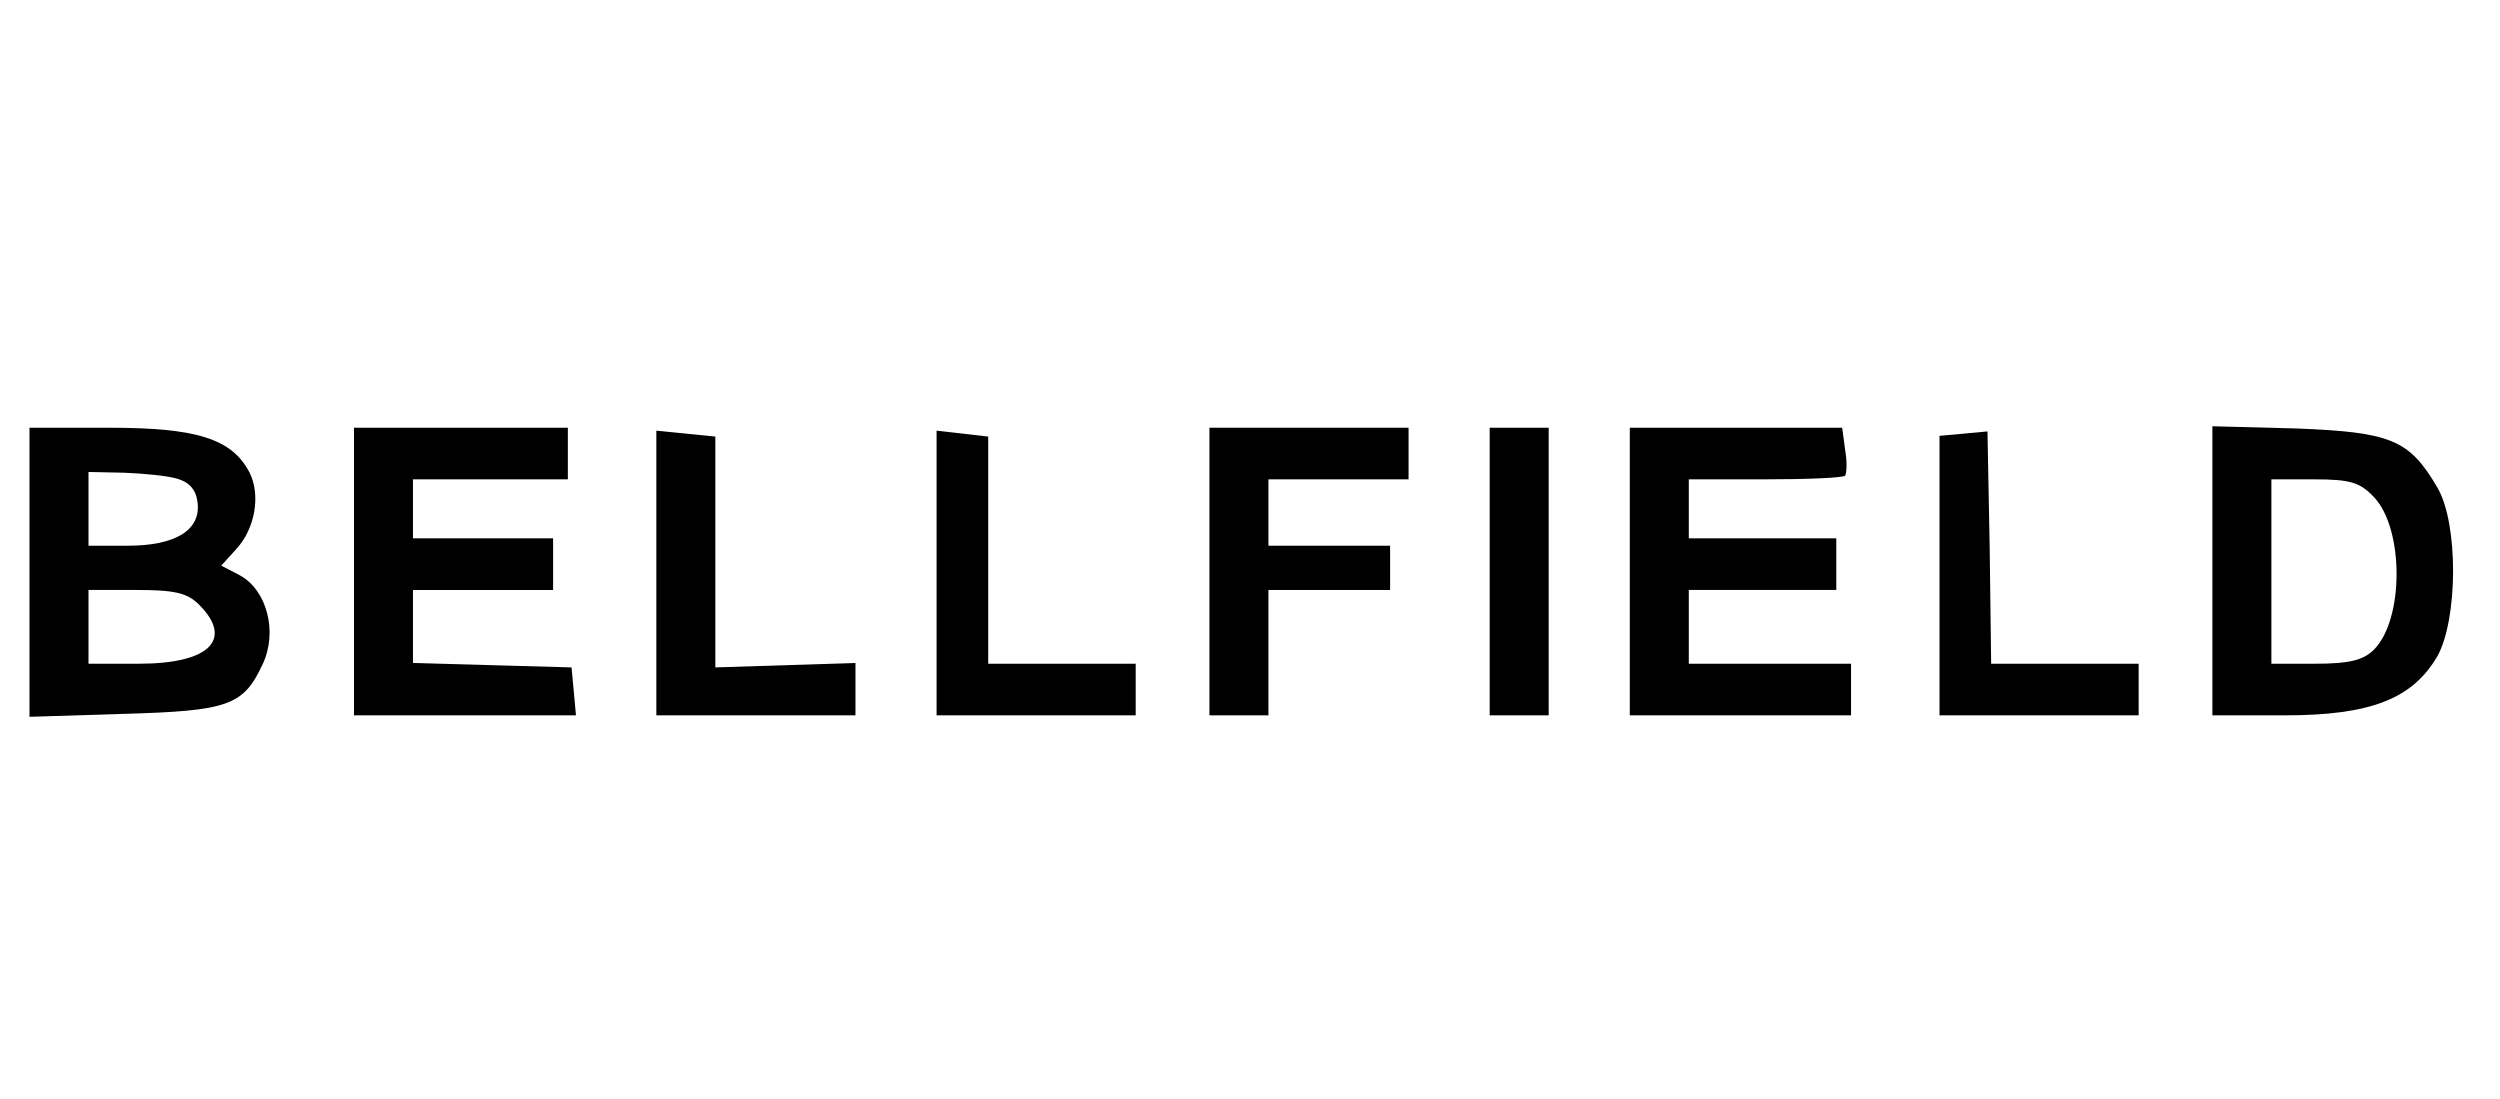
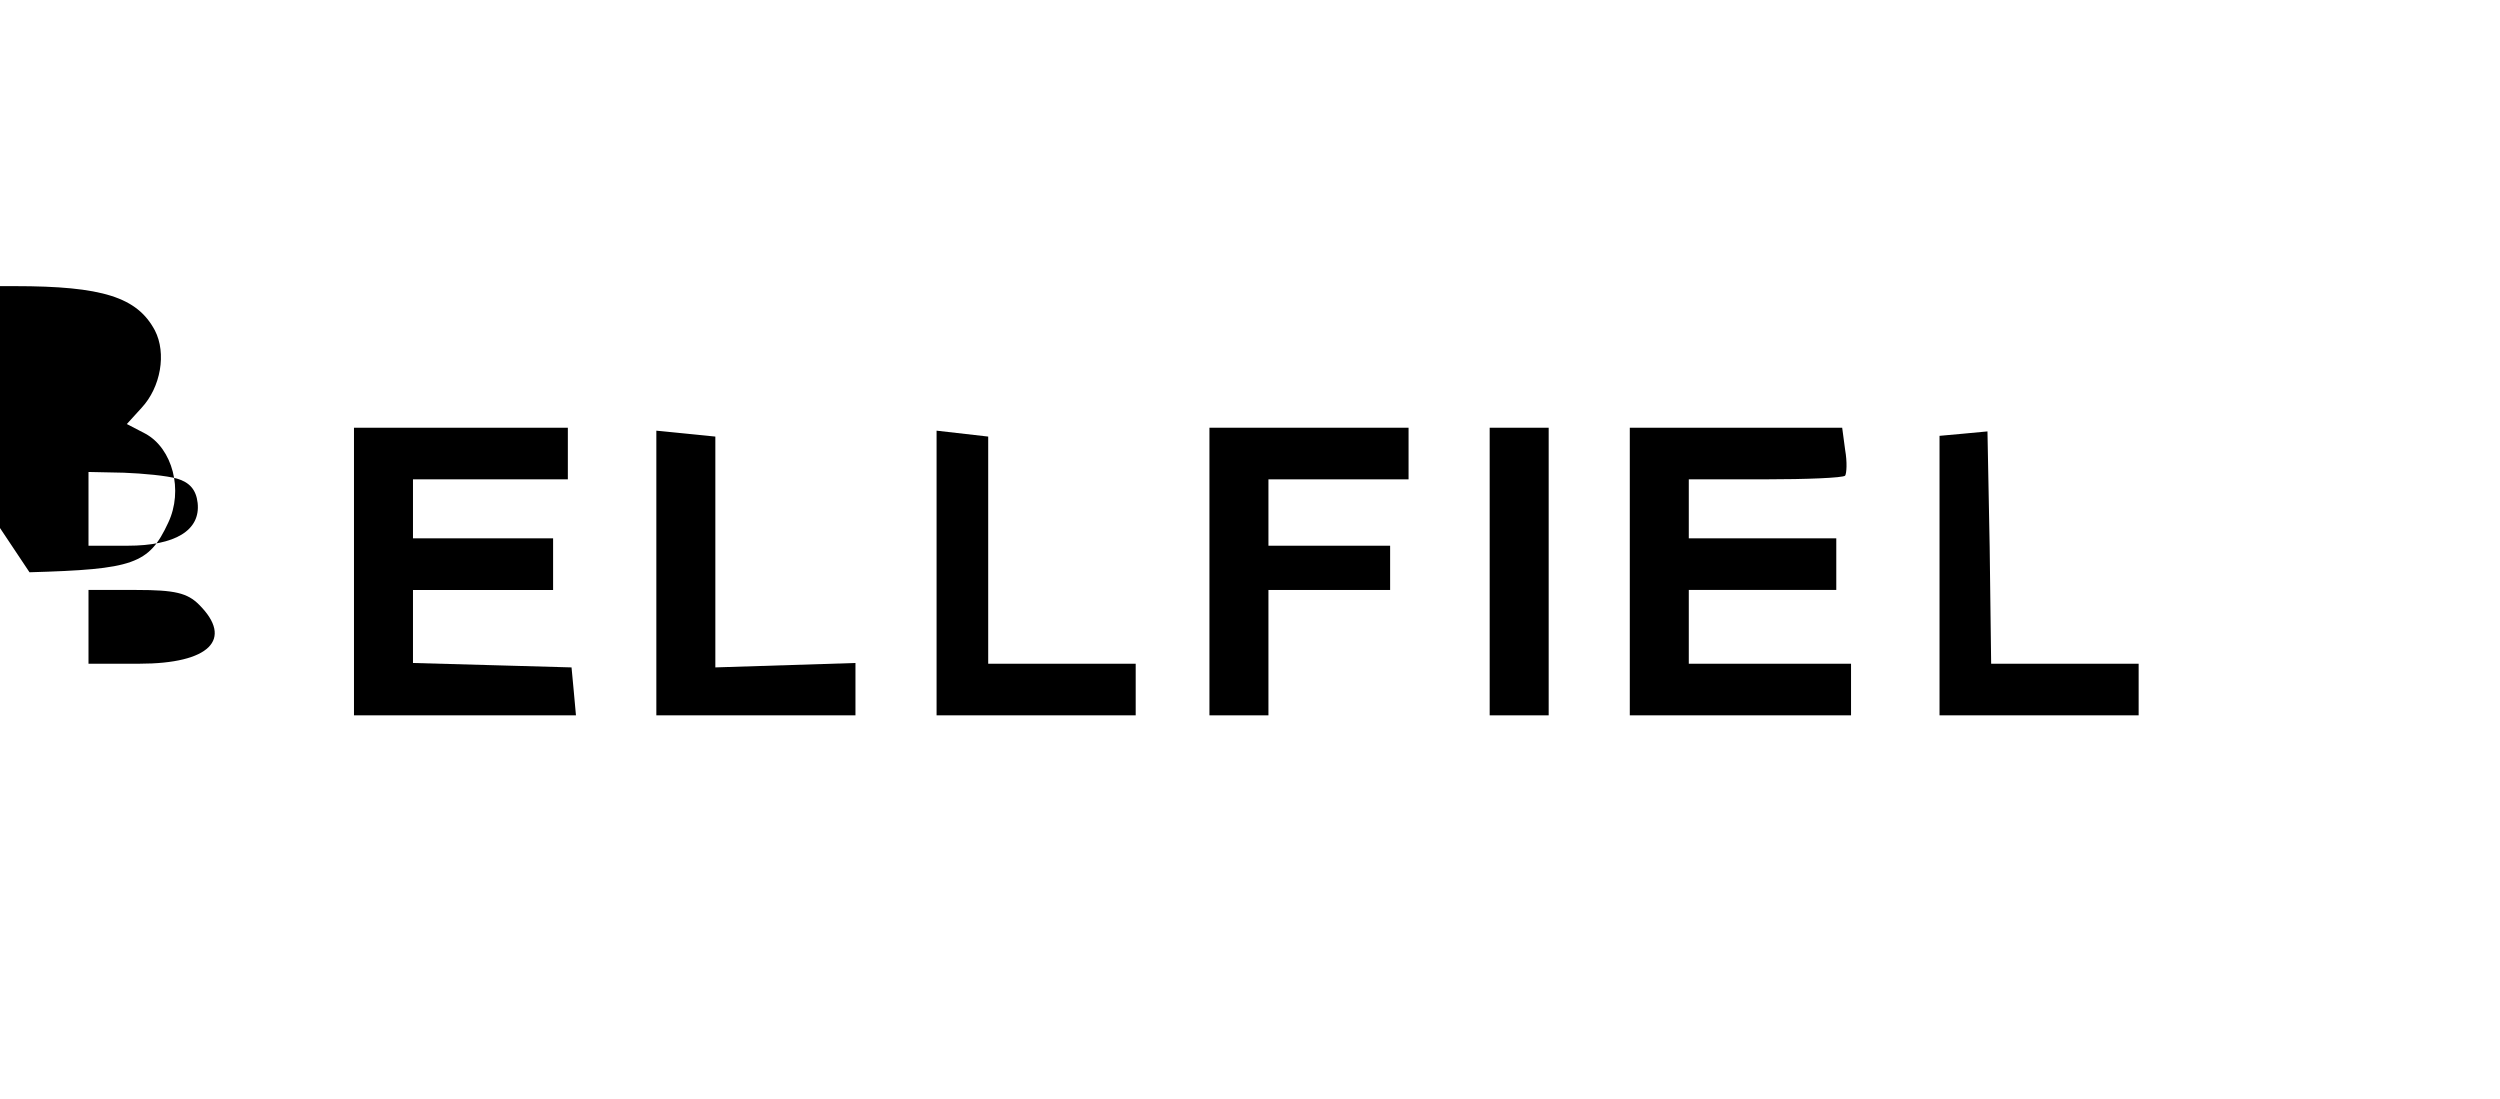
<svg xmlns="http://www.w3.org/2000/svg" version="1.0" width="339pt" height="149pt" viewBox="0 0 339 149" preserveAspectRatio="xMidYMid meet">
  <g transform="translate(0,149) scale(0.1,-0.1)" fill="#000000" stroke="none">
-     <path d="M40 714 l0 -196 128 4 c141 4 162 11 188 67 21 44 6 101 -31 121 l-25 13 20 22 c26 28 34 74 18 105 -24 45 -71 60 -190 60 l-108 0 0 -196z m200 127 c17 -5 26 -15 28 -33 4 -37 -30 -58 -95 -58 l-53 0 0 50 0 50 48 -1 c26 -1 58 -4 72 -8z m30 -171 c47 -47 14 -80 -81 -80 l-69 0 0 50 0 50 65 0 c52 0 69 -4 85 -20z" />
+     <path d="M40 714 c141 4 162 11 188 67 21 44 6 101 -31 121 l-25 13 20 22 c26 28 34 74 18 105 -24 45 -71 60 -190 60 l-108 0 0 -196z m200 127 c17 -5 26 -15 28 -33 4 -37 -30 -58 -95 -58 l-53 0 0 50 0 50 48 -1 c26 -1 58 -4 72 -8z m30 -171 c47 -47 14 -80 -81 -80 l-69 0 0 50 0 50 65 0 c52 0 69 -4 85 -20z" />
    <path d="M480 715 l0 -195 151 0 150 0 -3 33 -3 32 -107 3 -108 3 0 49 0 50 95 0 95 0 0 35 0 35 -95 0 -95 0 0 40 0 40 105 0 105 0 0 35 0 35 -145 0 -145 0 0 -195z" />
    <path d="M890 713 l0 -193 135 0 135 0 0 36 0 35 -95 -3 -95 -3 0 156 0 157 -40 4 -40 4 0 -193z" />
    <path d="M1270 713 l0 -193 135 0 135 0 0 35 0 35 -100 0 -100 0 0 154 0 154 -35 4 -35 4 0 -193z" />
    <path d="M1640 715 l0 -195 40 0 40 0 0 85 0 85 83 0 82 0 0 30 0 30 -82 0 -83 0 0 45 0 45 95 0 95 0 0 35 0 35 -135 0 -135 0 0 -195z" />
    <path d="M2020 715 l0 -195 40 0 40 0 0 195 0 195 -40 0 -40 0 0 -195z" />
    <path d="M2210 715 l0 -195 150 0 150 0 0 35 0 35 -110 0 -110 0 0 50 0 50 100 0 100 0 0 35 0 35 -100 0 -100 0 0 40 0 40 103 0 c57 0 106 2 109 5 2 3 3 18 0 35 l-4 30 -144 0 -144 0 0 -195z" />
    <path d="M2663 902 l-33 -3 0 -190 0 -189 135 0 135 0 0 35 0 35 -100 0 -100 0 -2 158 -3 157 -32 -3z" />
-     <path d="M3000 716 l0 -196 98 0 c116 0 173 22 207 80 28 50 29 180 0 229 -38 65 -63 75 -191 80 l-114 3 0 -196z m219 100 c41 -43 41 -166 0 -207 -14 -14 -33 -19 -79 -19 l-60 0 0 125 0 125 58 0 c49 0 62 -4 81 -24z" />
  </g>
</svg>